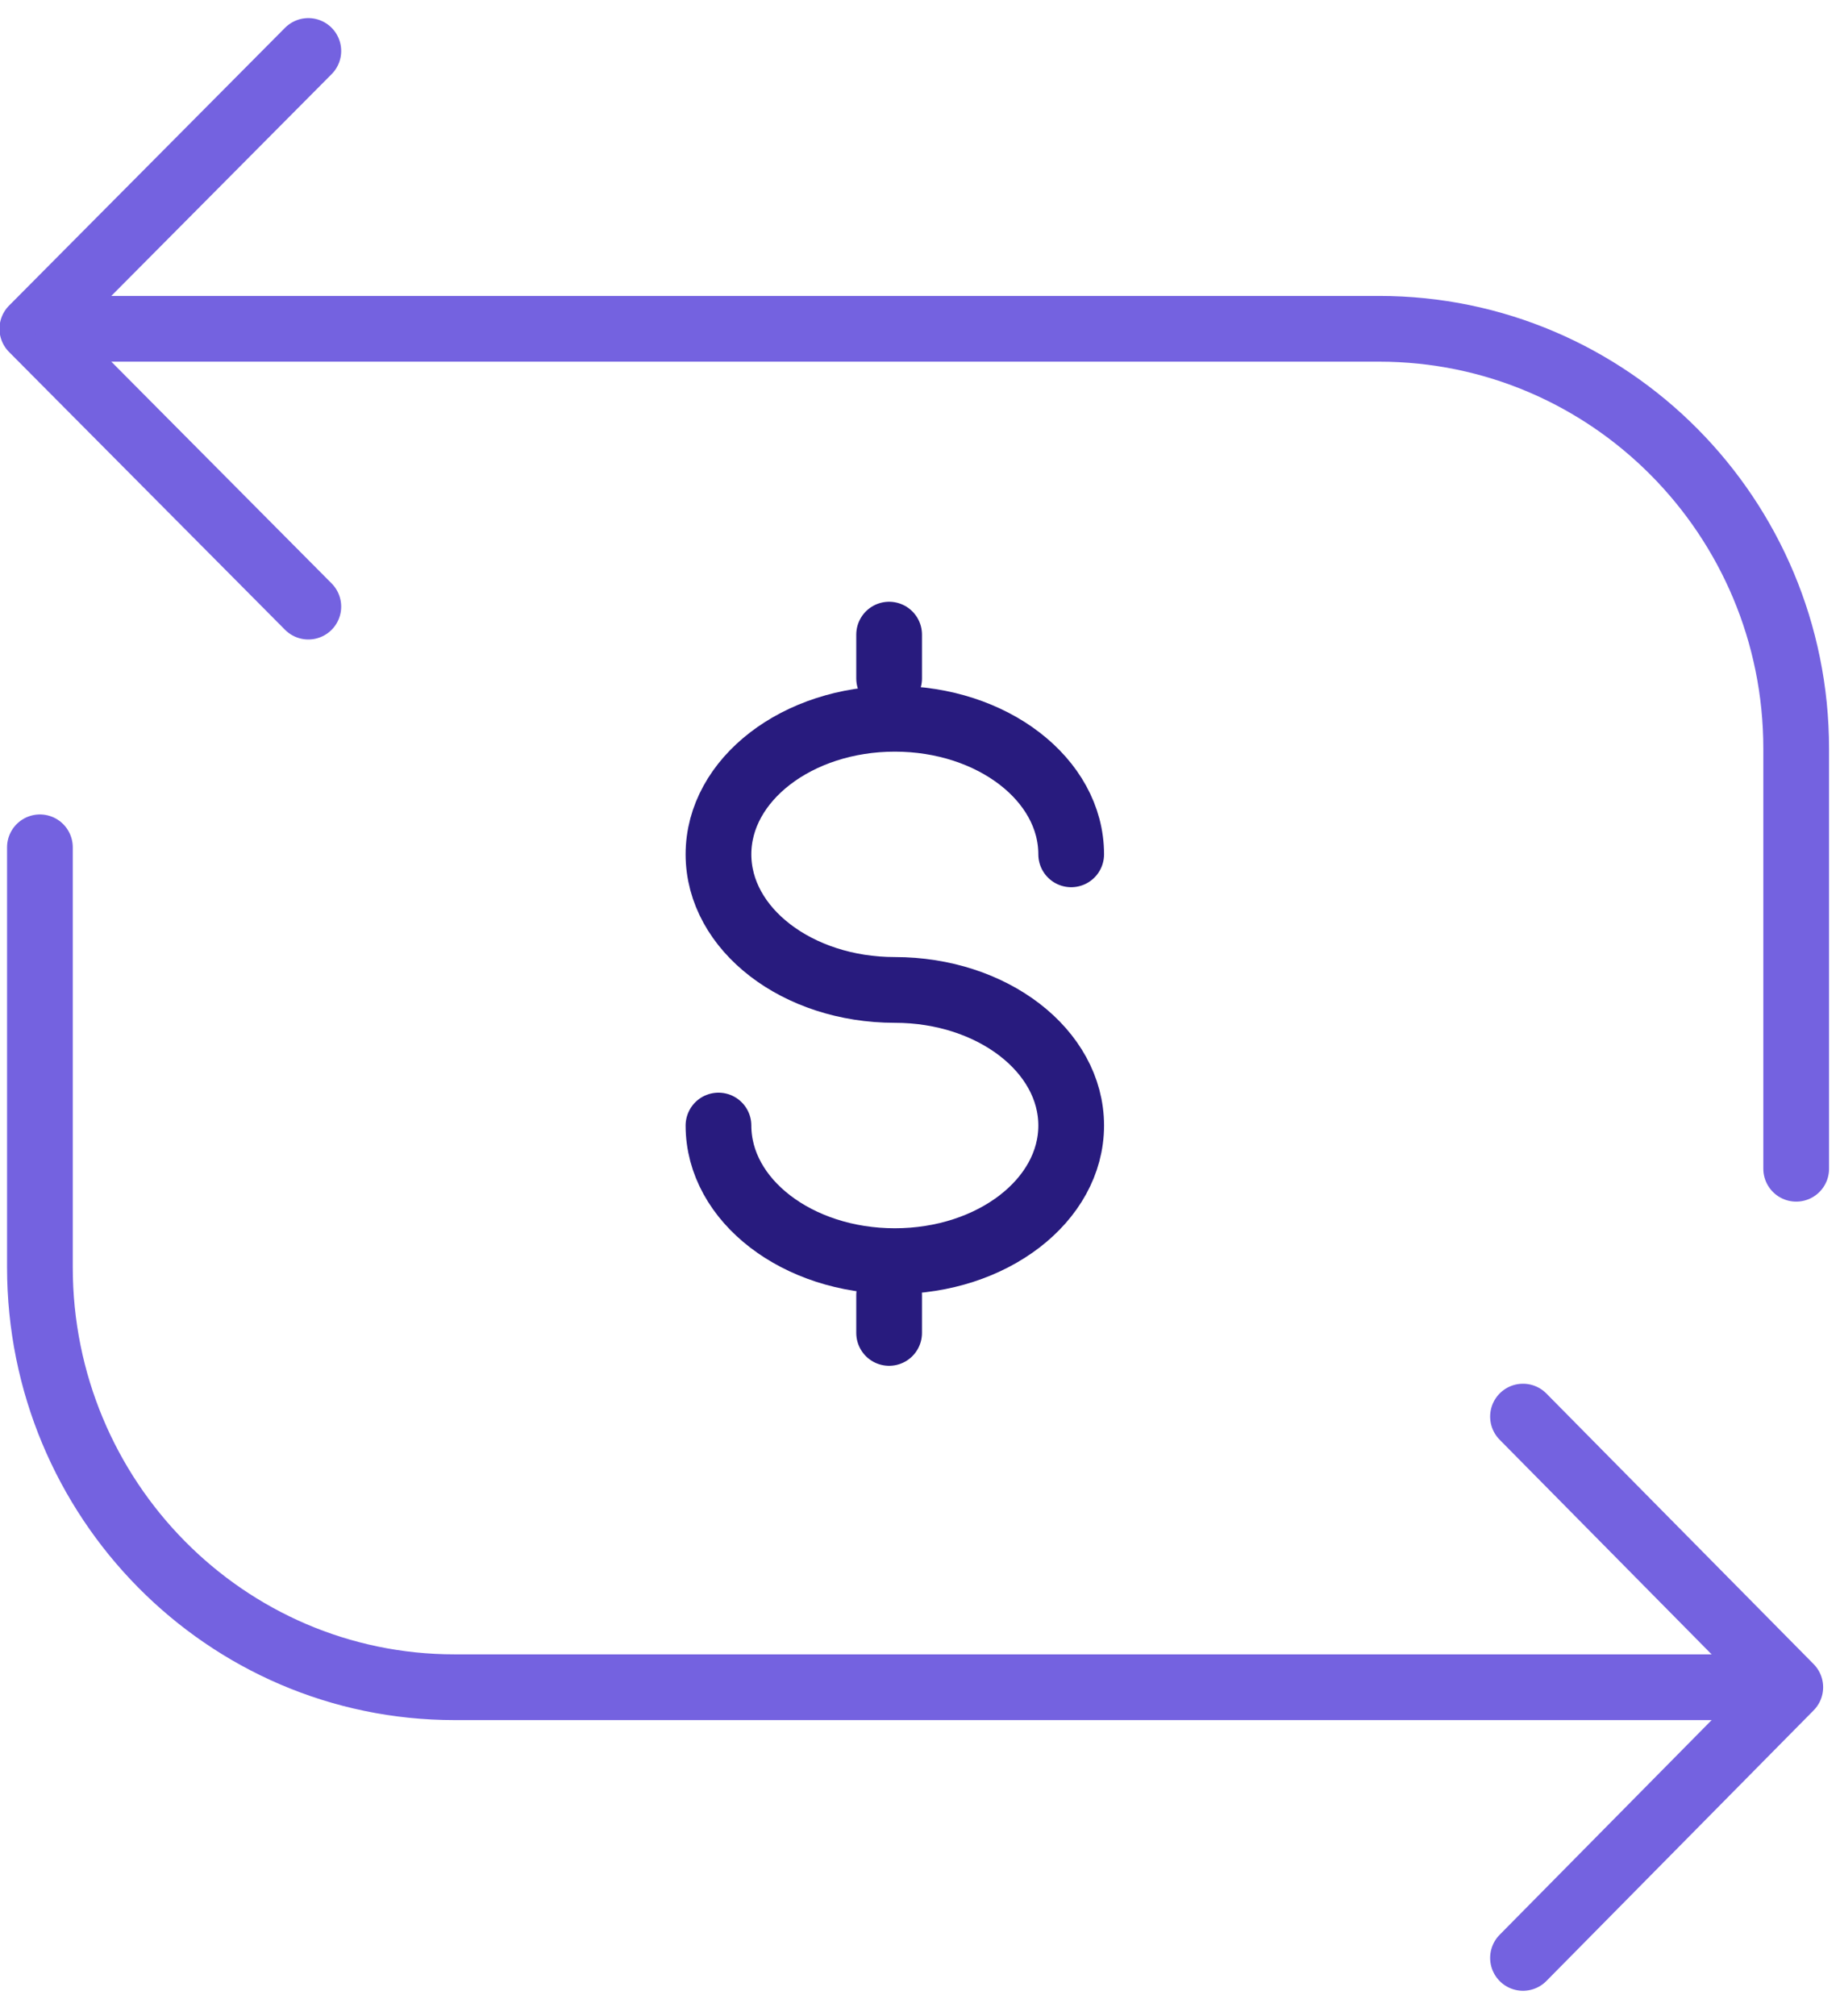
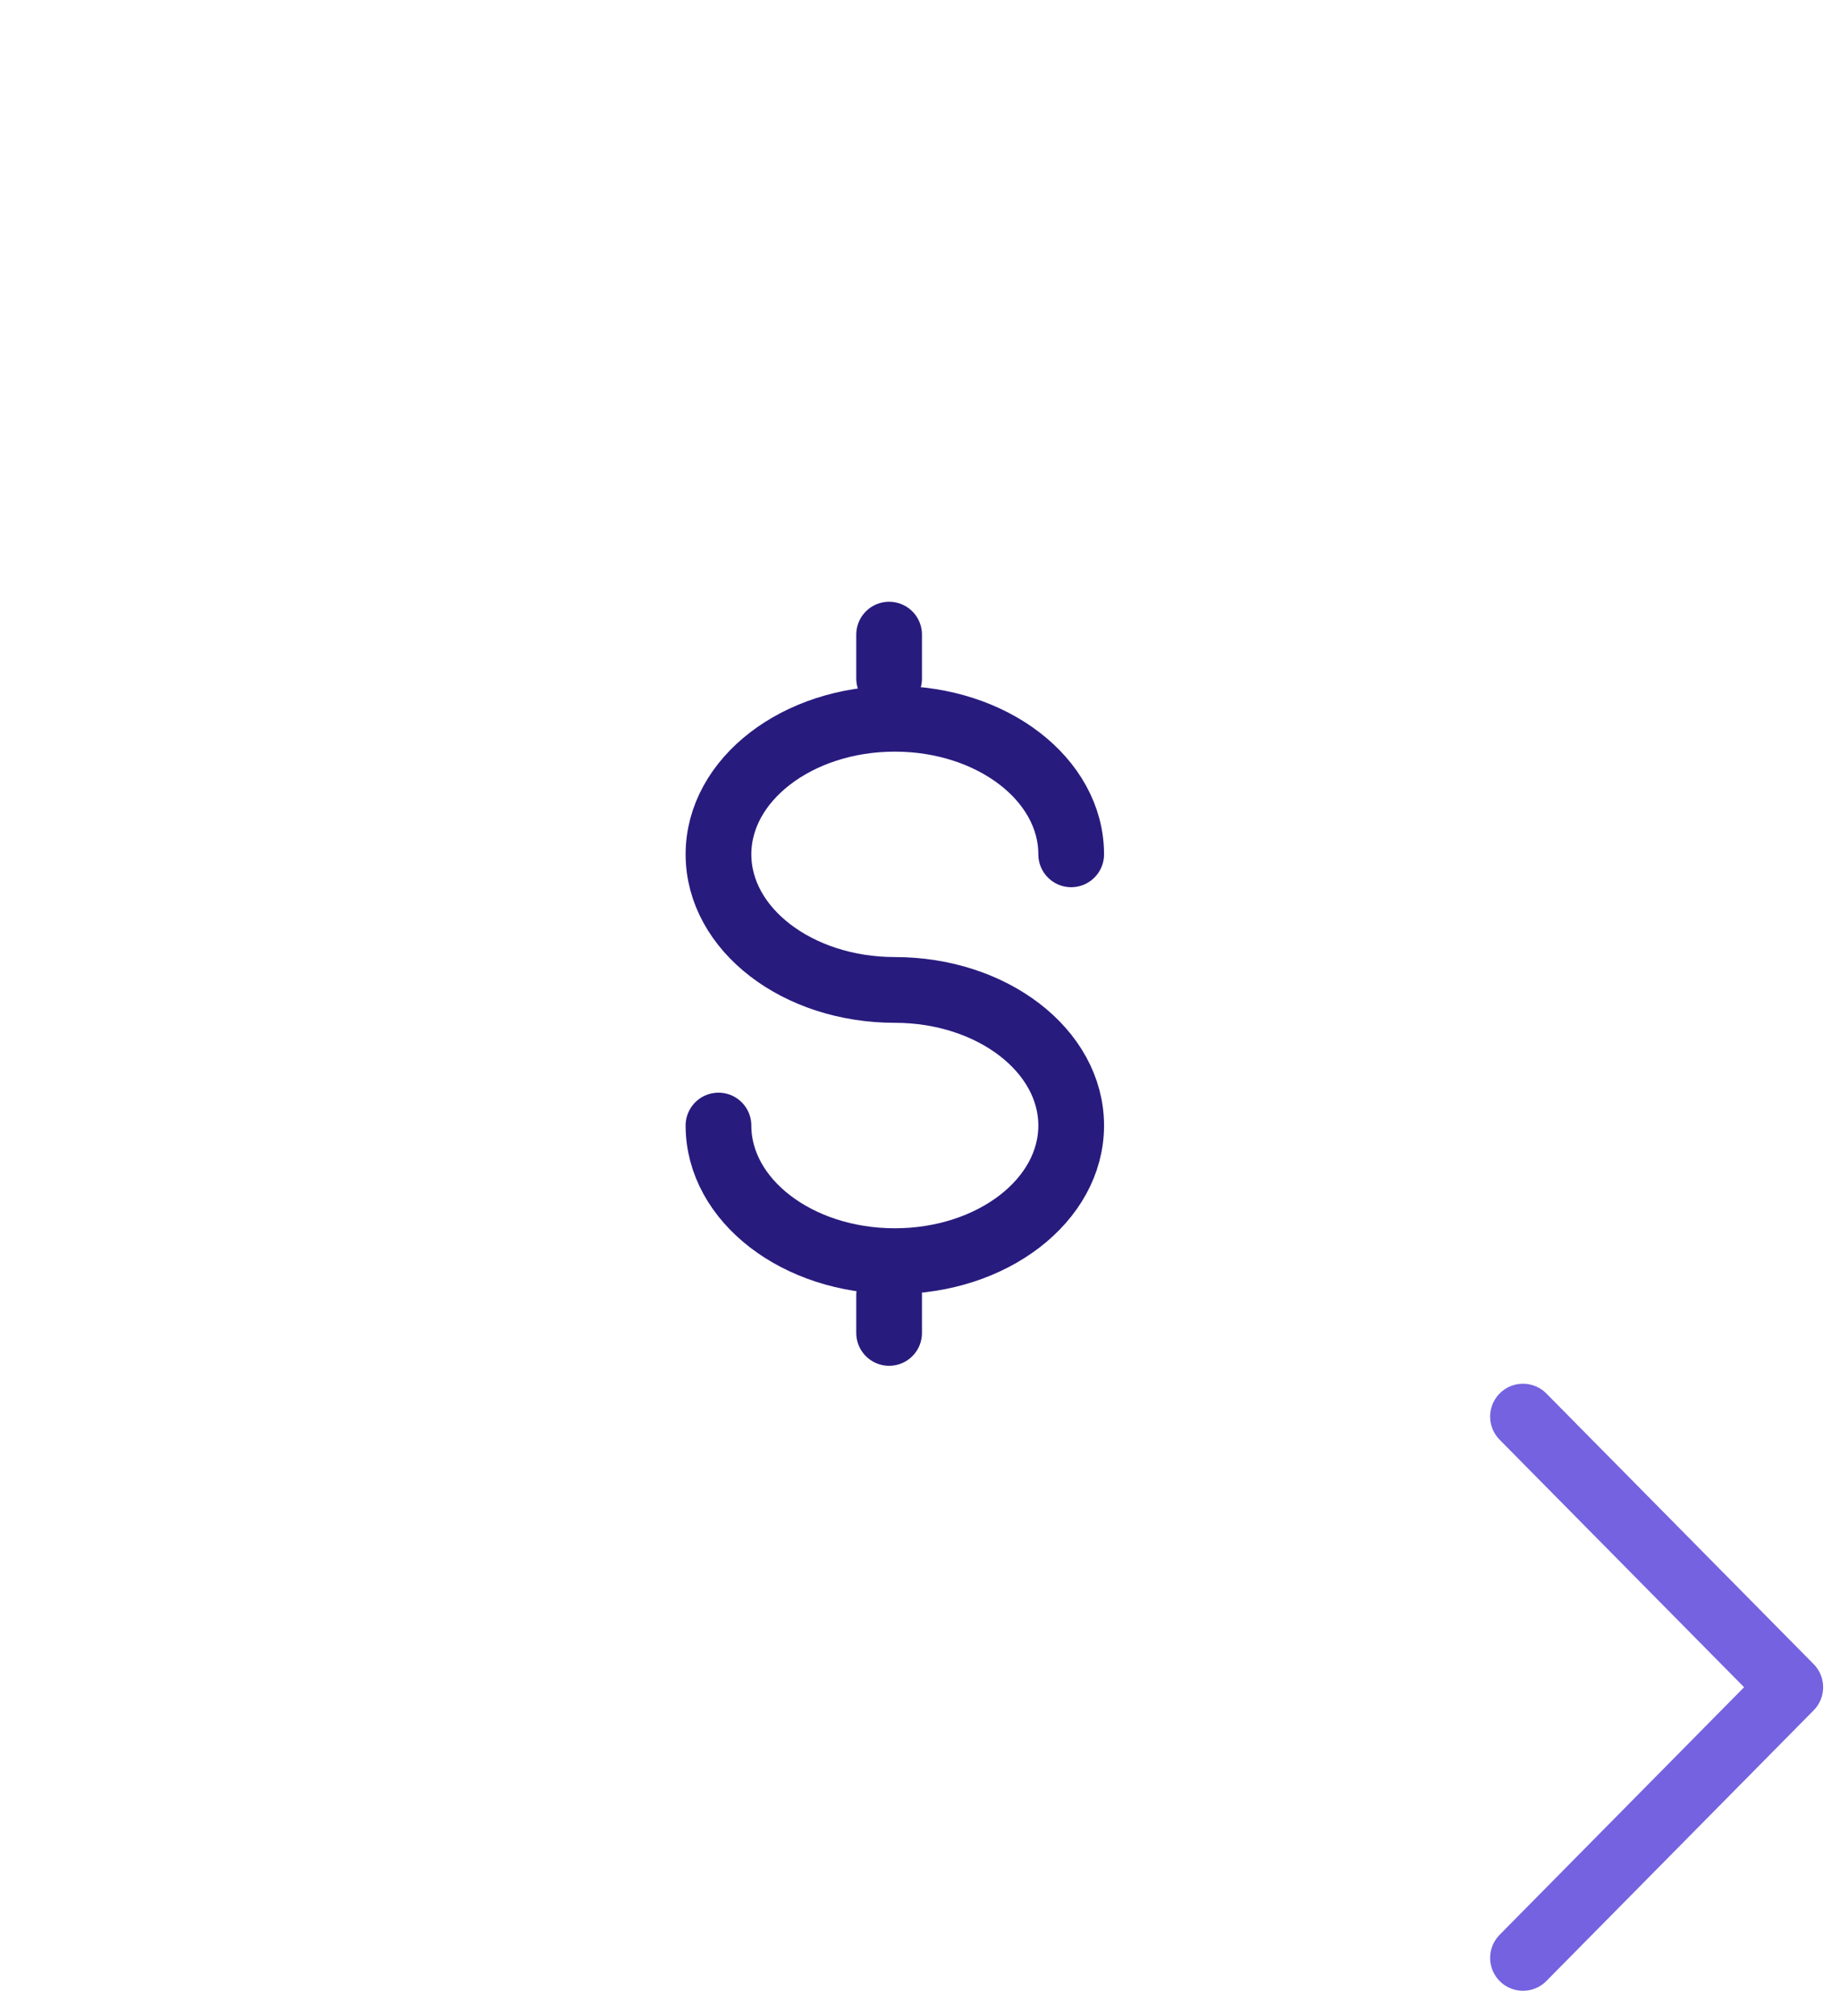
<svg xmlns="http://www.w3.org/2000/svg" width="42px" height="46px" viewBox="0 0 42 46" version="1.1">
  <title>Transfer 48px</title>
  <desc>Created with Sketch.</desc>
  <g id="Illustrative-Icons" stroke="none" stroke-width="1" fill="none" fill-rule="evenodd">
    <g id="Illustrative-icons---48px" transform="translate(-1123, -689)">
      <g id="Transfer-48px" transform="translate(1120, 688)">
        <polygon id="bounds" points="0 0 48 0 48 48 0 48" />
        <g id="Group-21" transform="translate(3, 2)" stroke-linecap="round" stroke-linejoin="round" stroke-width="1.5">
          <g id="Page-1" transform="translate(20.5, 12.833) scale(-1, 1) translate(-20.5, -12.833) " stroke="#7462E0">
-             <polyline id="Stroke-1" points="33.962 0.163 40.262 6.502 33.962 12.841" />
-             <path d="M39.448,6.502 L9.522,6.502 C4.265,6.502 0,10.793 0,16.084 L0,25.667" id="Stroke-3" />
-           </g>
+             </g>
          <g id="Page-1" transform="translate(0.911, 18.333)" stroke="#7462E0">
            <polyline id="Stroke-1" points="33.853 25.34 39.954 19.164 33.853 12.989" />
-             <path d="M39.217,19.164 L9.466,19.164 C4.24,19.164 0,14.874 0,9.582 L0,0" id="Stroke-3" />
          </g>
          <g id="Group-9" transform="translate(16.4, 11.083)" stroke="#281B7E">
            <path d="M0,13.598 C0,15.307 1.802,16.692 4.025,16.692 C6.249,16.692 8.051,15.307 8.051,13.598 C8.051,11.89 6.249,10.504 4.025,10.504 C1.802,10.504 0,9.119 0,7.41 C0,5.703 1.802,4.317 4.025,4.317 C6.249,4.317 8.051,5.703 8.051,7.41" id="Stroke-32" />
            <path d="M3.895,2.397 L3.895,3.397" id="Stroke-34" />
            <path d="M3.895,17.463 L3.895,18.33" id="Stroke-34" />
          </g>
        </g>
      </g>
    </g>
  </g>
</svg>